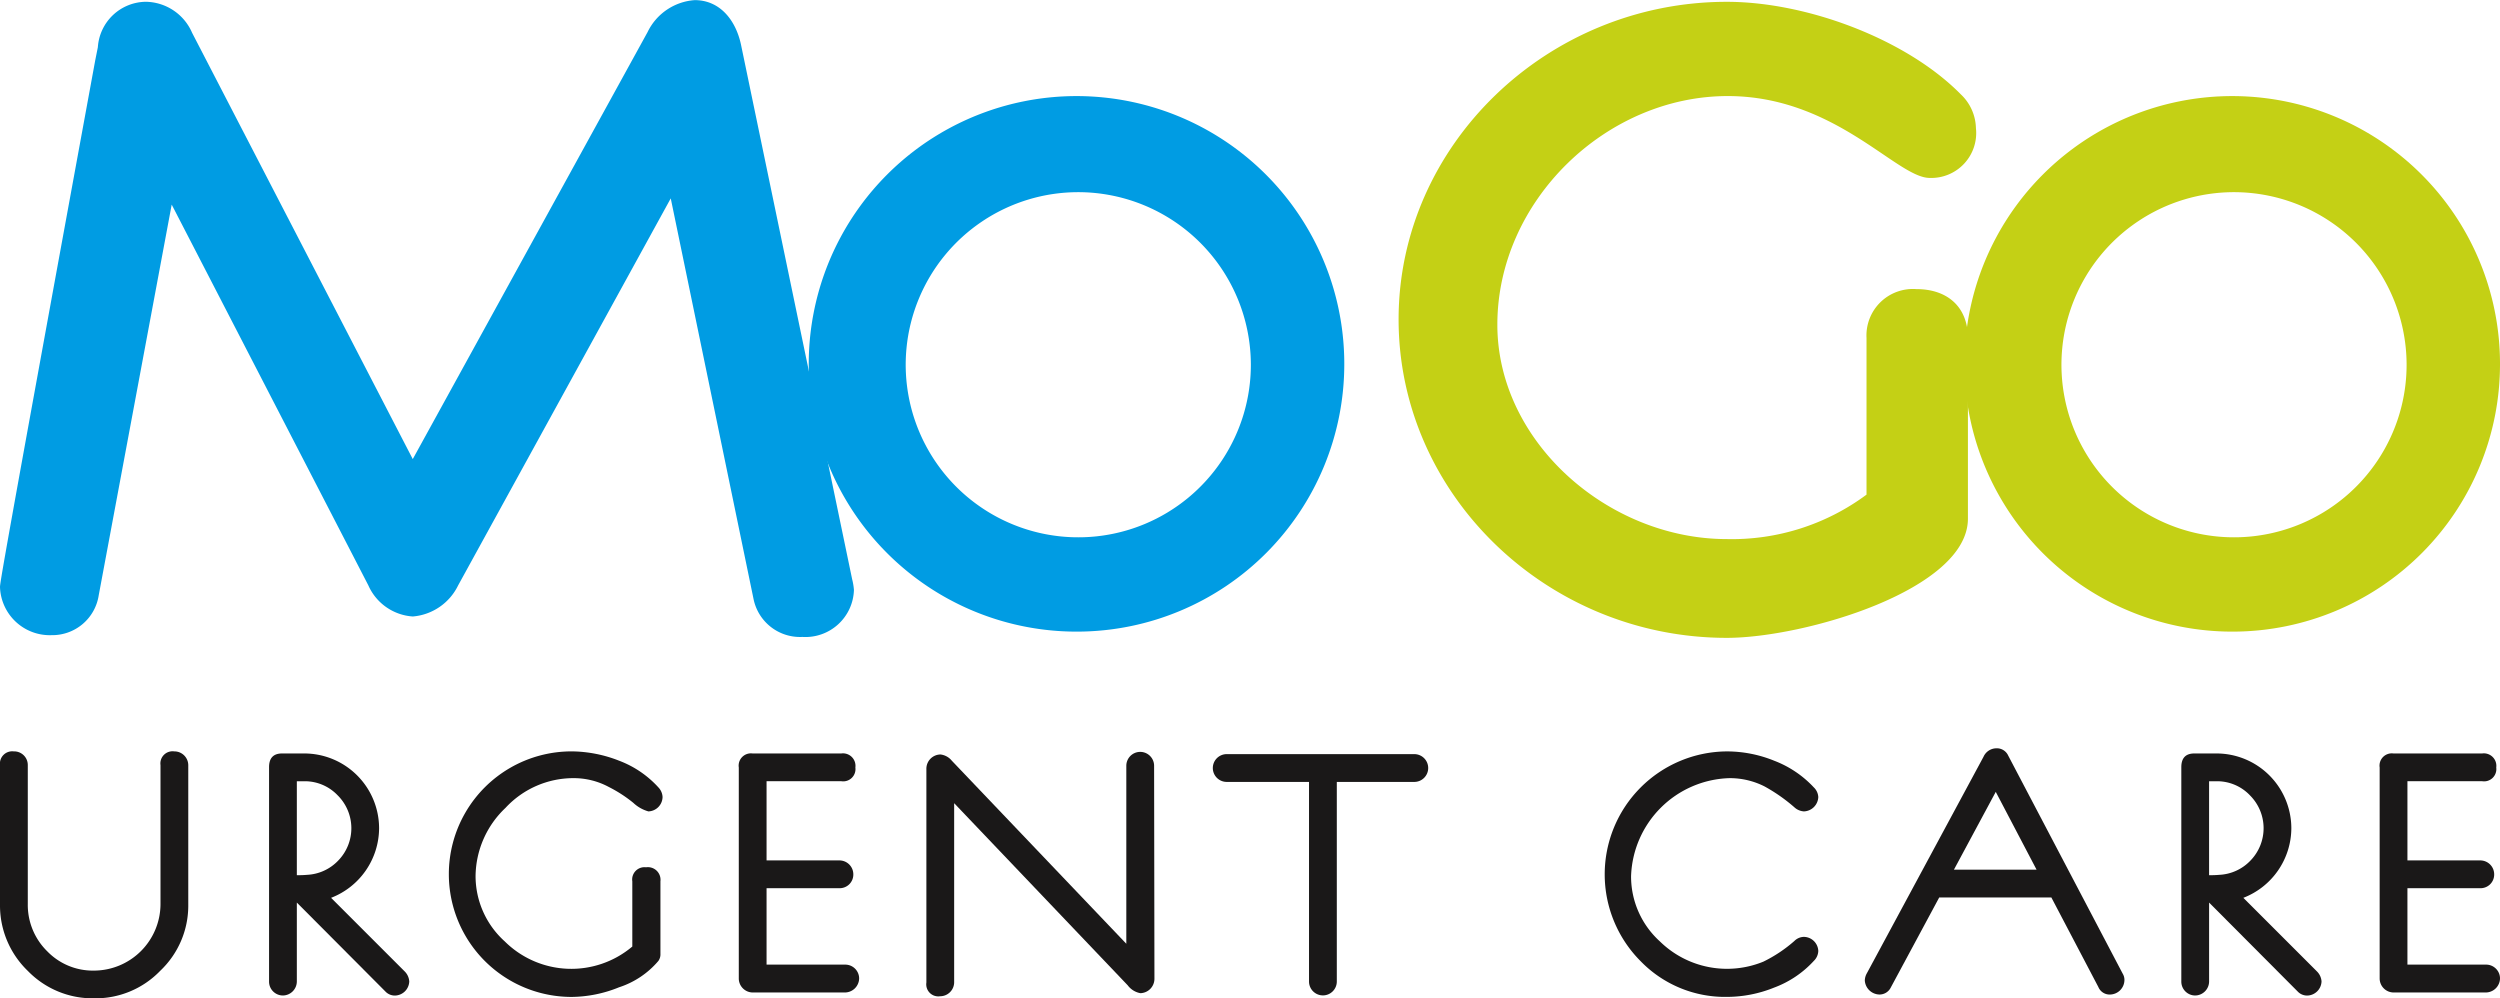
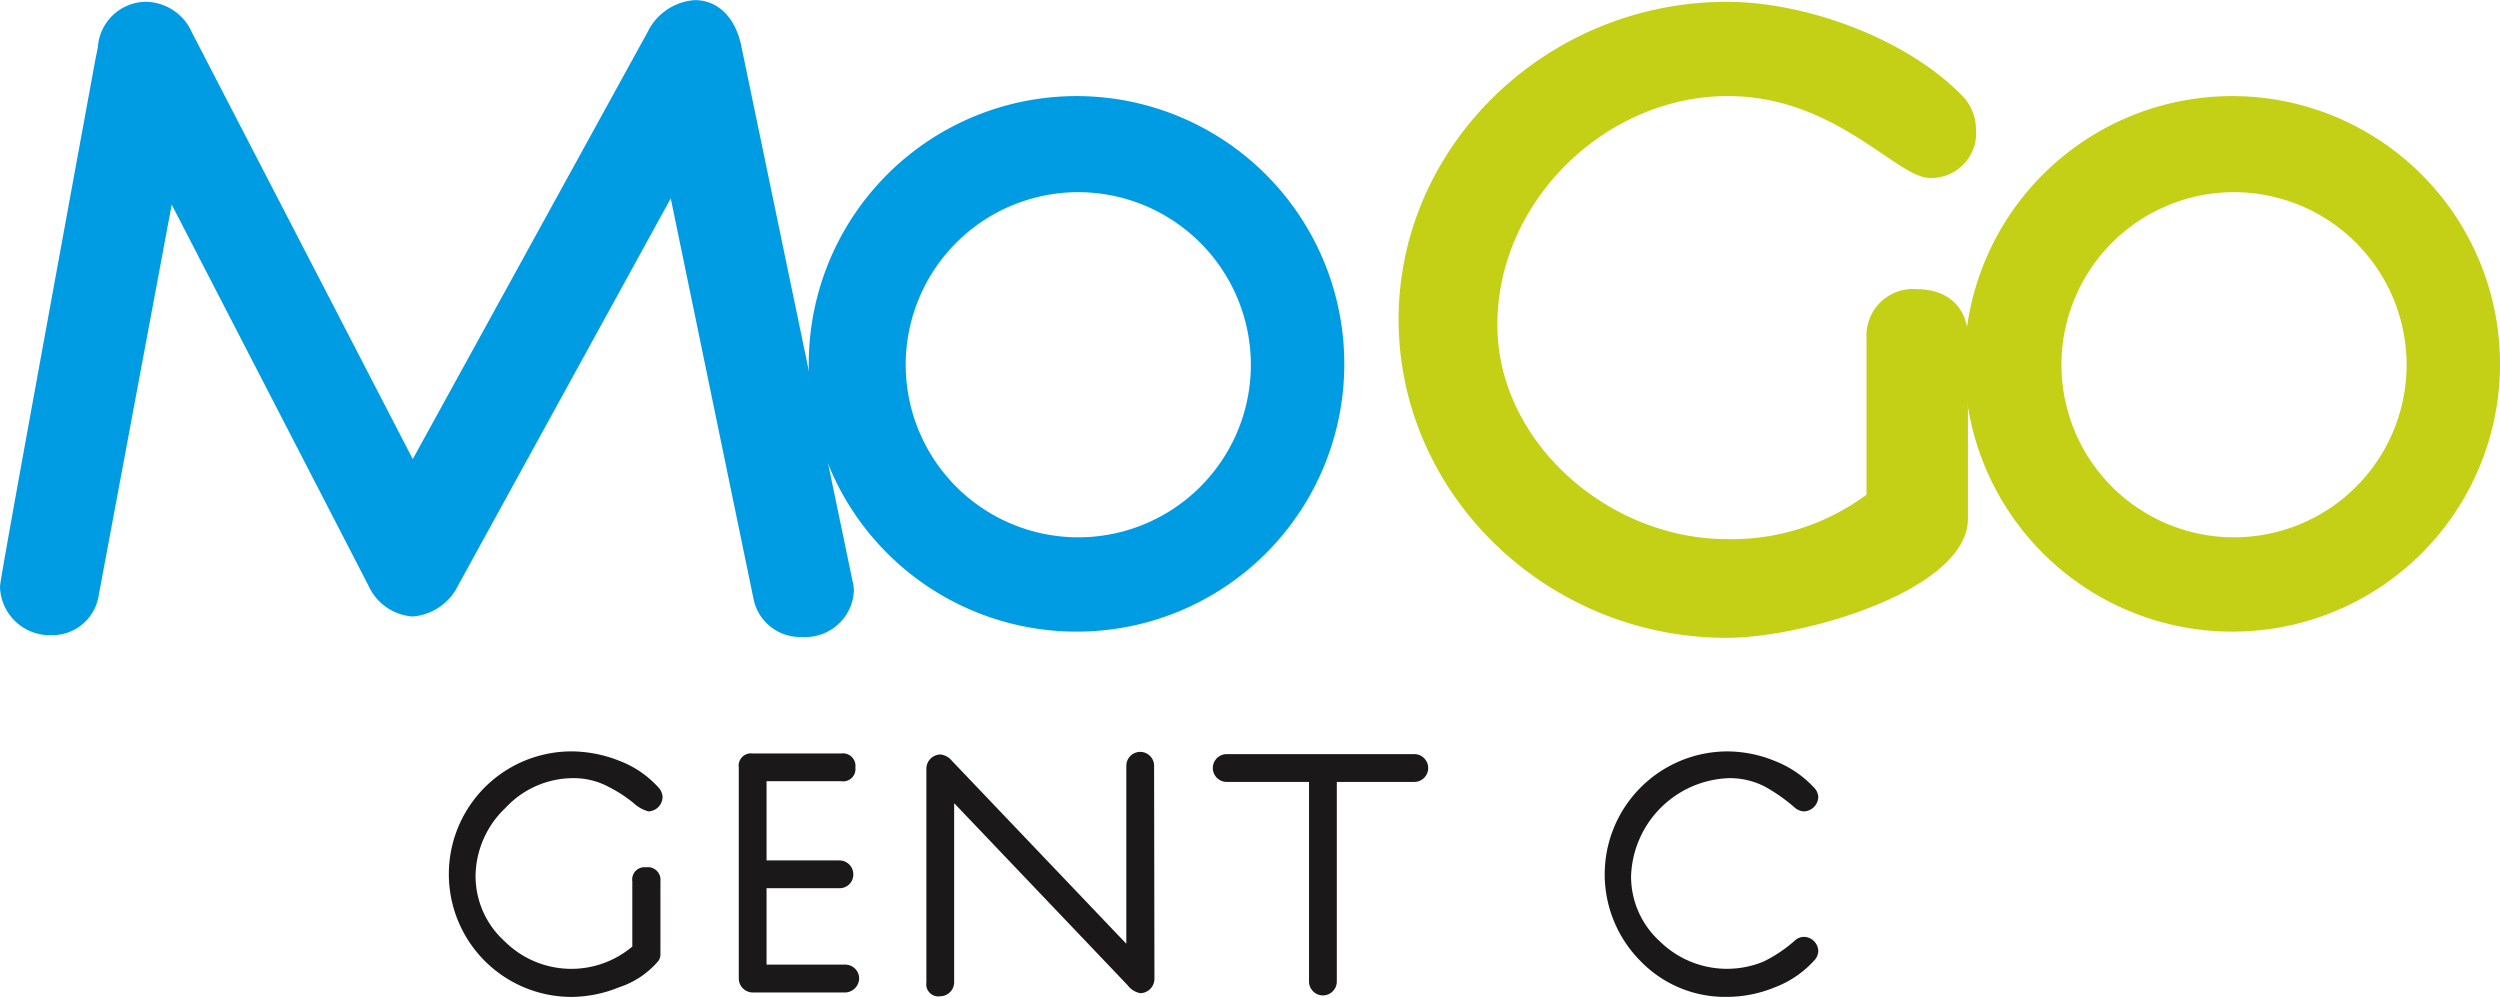
<svg xmlns="http://www.w3.org/2000/svg" id="MoGo" viewBox="0 0 179.923 71.848">
  <g id="Group_2255" data-name="Group 2255" transform="translate(0 0)">
    <g id="Group_2253" data-name="Group 2253" transform="translate(0 53.855)">
-       <path id="Path_1441" data-name="Path 1441" d="M17.863,100.178a6.458,6.458,0,0,1-2.024,4.739,6.464,6.464,0,0,1-4.763,1.975,6.5,6.5,0,0,1-4.763-1.975,6.531,6.531,0,0,1-2-4.739V90.108a.886.886,0,0,1,.987-.987.981.981,0,0,1,1.013.987v10a4.679,4.679,0,0,0,1.406,3.406,4.563,4.563,0,0,0,3.357,1.383,4.8,4.8,0,0,0,4.788-4.789v-10a.876.876,0,0,1,.988-.987,1,1,0,0,1,1.011.987Z" transform="translate(-4.313 -88.899)" fill="#1a1818" />
-       <path id="Path_1442" data-name="Path 1442" d="M44.366,106.783a.936.936,0,0,1-.691-.3l-6.367-6.393v5.677a1.016,1.016,0,0,1-1.013,1.011,1,1,0,0,1-.986-1.011V90.345c0-.642.3-.986.938-.986h1.6a5.392,5.392,0,0,1,5.381,5.38,5.4,5.4,0,0,1-3.455,5.01l5.306,5.306a1.111,1.111,0,0,1,.32.716A1.054,1.054,0,0,1,44.366,106.783ZM40.244,92.37a3.263,3.263,0,0,0-2.394-1.012h-.542V98.12c.222,0,.444,0,.715-.025a3.318,3.318,0,0,0,2.271-1.036,3.337,3.337,0,0,0-.05-4.689Z" transform="translate(-15.945 -88.988)" fill="#1a1818" />
      <path id="Path_1443" data-name="Path 1443" d="M70.38,93.44a2.616,2.616,0,0,1-1.086-.617,9.7,9.7,0,0,0-1.752-1.136A5.332,5.332,0,0,0,65,91.046a6.668,6.668,0,0,0-4.911,2.148,6.842,6.842,0,0,0-2.147,4.912,6.326,6.326,0,0,0,2.1,4.689,6.8,6.8,0,0,0,9.181.37V98.475a.884.884,0,0,1,.988-1.012.909.909,0,0,1,1.036,1.012v5.208a.812.812,0,0,1-.148.518,6.239,6.239,0,0,1-2.838,1.9,9.227,9.227,0,0,1-3.406.691,8.836,8.836,0,0,1,0-17.672,9.49,9.49,0,0,1,3.406.667A7.3,7.3,0,0,1,71.1,91.712a1.067,1.067,0,0,1,.3.692A1.055,1.055,0,0,1,70.38,93.44Z" transform="translate(-23.716 -88.899)" fill="#1a1818" />
      <path id="Path_1444" data-name="Path 1444" d="M97.072,106.561H90.408a1.011,1.011,0,0,1-.987-1.011V90.37a.883.883,0,0,1,.987-1.011H96.8a.9.9,0,0,1,1.012,1.011.883.883,0,0,1-1.012.987H91.42v5.7h5.232a1,1,0,0,1,1.012,1.011.981.981,0,0,1-1.012.988H91.42v5.5h5.652a1,1,0,0,1,1.011.988A1.032,1.032,0,0,1,97.072,106.561Z" transform="translate(-36.251 -88.988)" fill="#1a1818" />
      <path id="Path_1445" data-name="Path 1445" d="M127.445,105.5a1.038,1.038,0,0,1-1.012,1.037,1.467,1.467,0,0,1-.913-.568L113.031,92.863v12.908a1.012,1.012,0,0,1-1.011.988.867.867,0,0,1-.988-.988V90.419a1.028,1.028,0,0,1,1.013-1.061,1.23,1.23,0,0,1,.813.444l12.563,13.179V90.172a1,1,0,1,1,2,0Z" transform="translate(-44.361 -88.914)" fill="#1a1818" />
      <path id="Path_1446" data-name="Path 1446" d="M158.524,91.436h-5.578V105.8a1,1,0,1,1-2,0V91.436h-5.923a1,1,0,1,1,0-2h13.5a1,1,0,0,1,0,2Z" transform="translate(-56.737 -89.017)" fill="#1a1818" />
      <path id="Path_1447" data-name="Path 1447" d="M203.509,93.44a1.116,1.116,0,0,1-.69-.3,12.147,12.147,0,0,0-2.147-1.5,5.511,5.511,0,0,0-2.543-.593,7.3,7.3,0,0,0-7.058,7.059,6.3,6.3,0,0,0,2.073,4.689,6.9,6.9,0,0,0,7.453,1.456,10.082,10.082,0,0,0,2.222-1.481,1,1,0,0,1,.69-.3,1.055,1.055,0,0,1,1.036,1.012,1.04,1.04,0,0,1-.32.715,7.327,7.327,0,0,1-2.863,1.925,9.068,9.068,0,0,1-3.382.667,8.46,8.46,0,0,1-6.219-2.567,8.848,8.848,0,0,1,6.219-15.1,9.068,9.068,0,0,1,3.382.667,7.6,7.6,0,0,1,2.863,1.925,1.035,1.035,0,0,1,.32.692A1.076,1.076,0,0,1,203.509,93.44Z" transform="translate(-73.684 -88.899)" fill="#1a1818" />
-       <path id="Path_1448" data-name="Path 1448" d="M236.786,106.486a.876.876,0,0,1-.84-.543L232.565,99.5h-8.071l-3.479,6.467a.906.906,0,0,1-.815.518,1.077,1.077,0,0,1-1.061-1.011,1.114,1.114,0,0,1,.148-.519l8.391-15.573a1.024,1.024,0,0,1,.938-.617.891.891,0,0,1,.84.519l8.243,15.7a.868.868,0,0,1,.124.494A1.055,1.055,0,0,1,236.786,106.486ZM231.5,97.5l-2.937-5.6-3.011,5.6Z" transform="translate(-84.93 -88.765)" fill="#1a1818" />
-       <path id="Path_1449" data-name="Path 1449" d="M264.659,106.783a.935.935,0,0,1-.69-.3l-6.368-6.393v5.677a1.015,1.015,0,0,1-1.011,1.011,1,1,0,0,1-.988-1.011V90.345c0-.642.3-.986.938-.986h1.6a5.392,5.392,0,0,1,5.38,5.38,5.4,5.4,0,0,1-3.455,5.01l5.306,5.306a1.11,1.11,0,0,1,.322.716A1.055,1.055,0,0,1,264.659,106.783ZM260.539,92.37a3.265,3.265,0,0,0-2.395-1.012H257.6V98.12c.222,0,.445,0,.716-.025a3.315,3.315,0,0,0,2.27-1.036,3.339,3.339,0,0,0-.049-4.689Z" transform="translate(-98.614 -88.988)" fill="#1a1818" />
-       <path id="Path_1450" data-name="Path 1450" d="M286.1,106.561h-6.664a1.011,1.011,0,0,1-.987-1.011V90.37a.883.883,0,0,1,.987-1.011h6.392a.9.9,0,0,1,1.012,1.011.883.883,0,0,1-1.012.987h-5.38v5.7h5.232a1,1,0,0,1,1.011,1.011.98.98,0,0,1-1.011.988h-5.232v5.5H286.1a1,1,0,0,1,1.011.988A1.032,1.032,0,0,1,286.1,106.561Z" transform="translate(-107.187 -88.988)" fill="#1a1818" />
    </g>
    <g id="Group_2254" data-name="Group 2254">
      <path id="Path_1451" data-name="Path 1451" d="M62.06,48.4a3.417,3.417,0,0,1-3.52-2.753l-5.954-28.81-15.3,27.849a3.994,3.994,0,0,1-3.265,2.242,3.774,3.774,0,0,1-3.2-2.242L16.67,17.285,11.42,45.391a3.382,3.382,0,0,1-3.393,2.881,3.585,3.585,0,0,1-3.714-3.458c0-.257.064-.9,6.851-37.9l.192-.96a3.5,3.5,0,0,1,3.457-3.266,3.693,3.693,0,0,1,3.329,2.24L34.019,35.6l16.9-30.731a4.081,4.081,0,0,1,3.393-2.3c1.792,0,2.944,1.409,3.329,3.2l8,38.477a4.485,4.485,0,0,1,.129.768A3.493,3.493,0,0,1,62.06,48.4Z" transform="translate(-4.313 -2.56)" fill="#009ce3" />
      <path id="Path_1452" data-name="Path 1452" d="M116.956,52.17A19.271,19.271,0,1,1,136.1,32.9,19.25,19.25,0,0,1,116.956,52.17Zm0-31.627A12.42,12.42,0,1,0,129.376,32.9,12.432,12.432,0,0,0,116.956,20.543Z" transform="translate(-39.353 -6.713)" fill="#009ce3" />
      <path id="Path_1453" data-name="Path 1453" d="M203.655,15.442c-2.369,0-6.786-5.891-14.533-5.891-8.771,0-16.582,7.555-16.582,16.454,0,8.451,8,15.43,16.518,15.43a16.249,16.249,0,0,0,10.051-3.2V26.965a3.344,3.344,0,0,1,3.585-3.521c2.305,0,3.713,1.344,3.713,3.521v13c0,5.122-11.78,8.578-17.35,8.578-12.933,0-23.624-10.307-23.624-22.919,0-12.549,10.691-22.856,23.624-22.856,5.763,0,12.933,2.689,16.837,6.658a3.446,3.446,0,0,1,1.089,2.433A3.231,3.231,0,0,1,203.655,15.442Z" transform="translate(-64.777 -2.637)" fill="#c4d015" />
      <path id="Path_1454" data-name="Path 1454" d="M250.1,52.17A19.271,19.271,0,1,1,269.239,32.9,19.249,19.249,0,0,1,250.1,52.17Zm0-31.627A12.42,12.42,0,1,0,262.517,32.9,12.432,12.432,0,0,0,250.1,20.543Z" transform="translate(-89.316 -6.713)" fill="#c4d015" />
    </g>
  </g>
</svg>